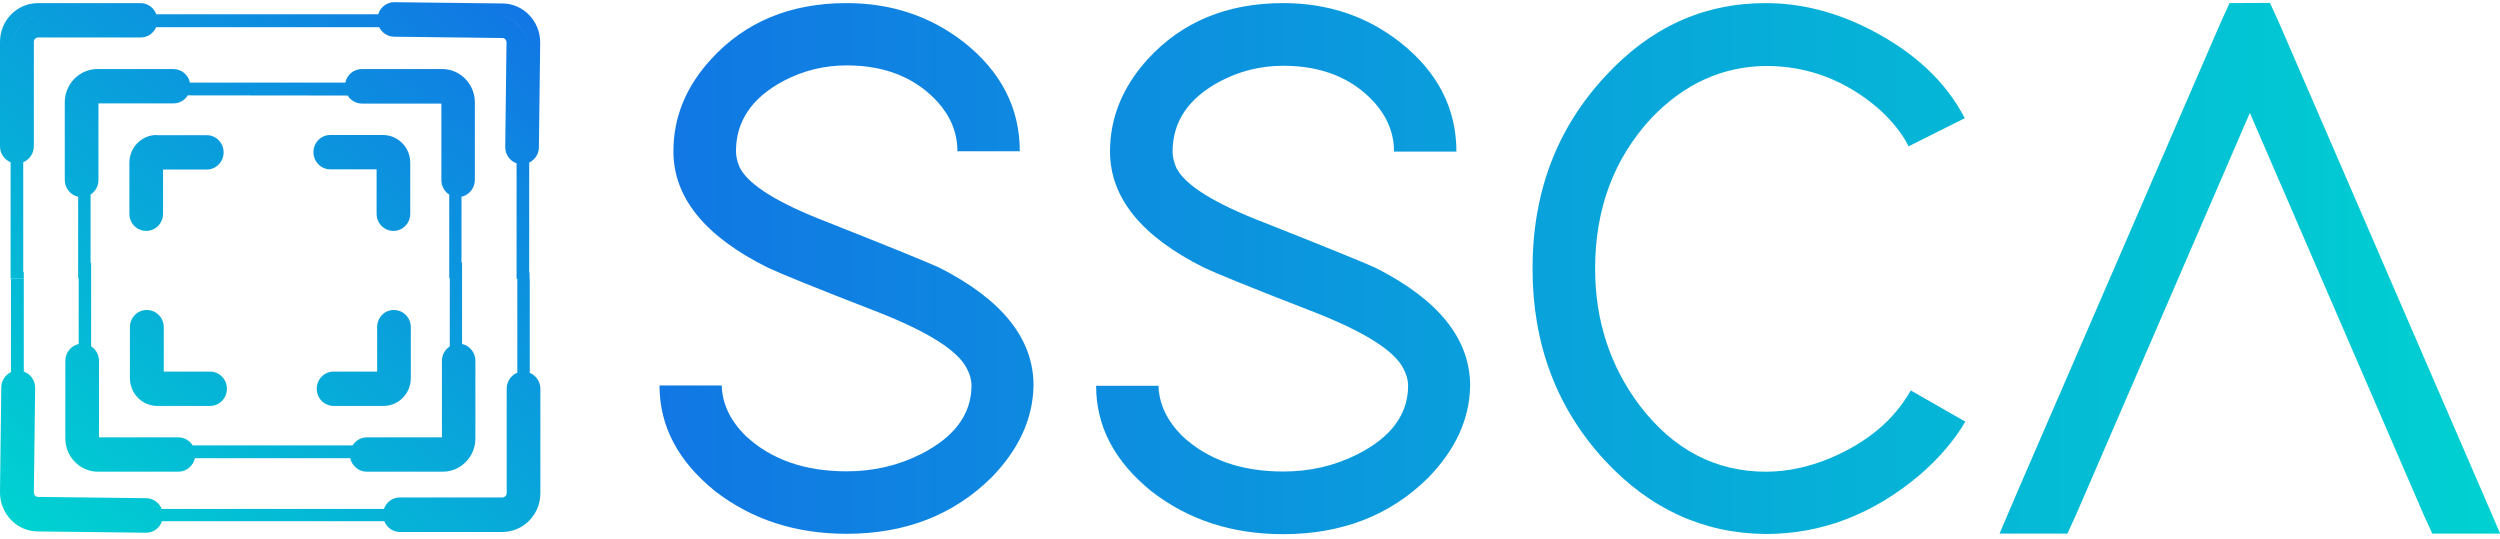
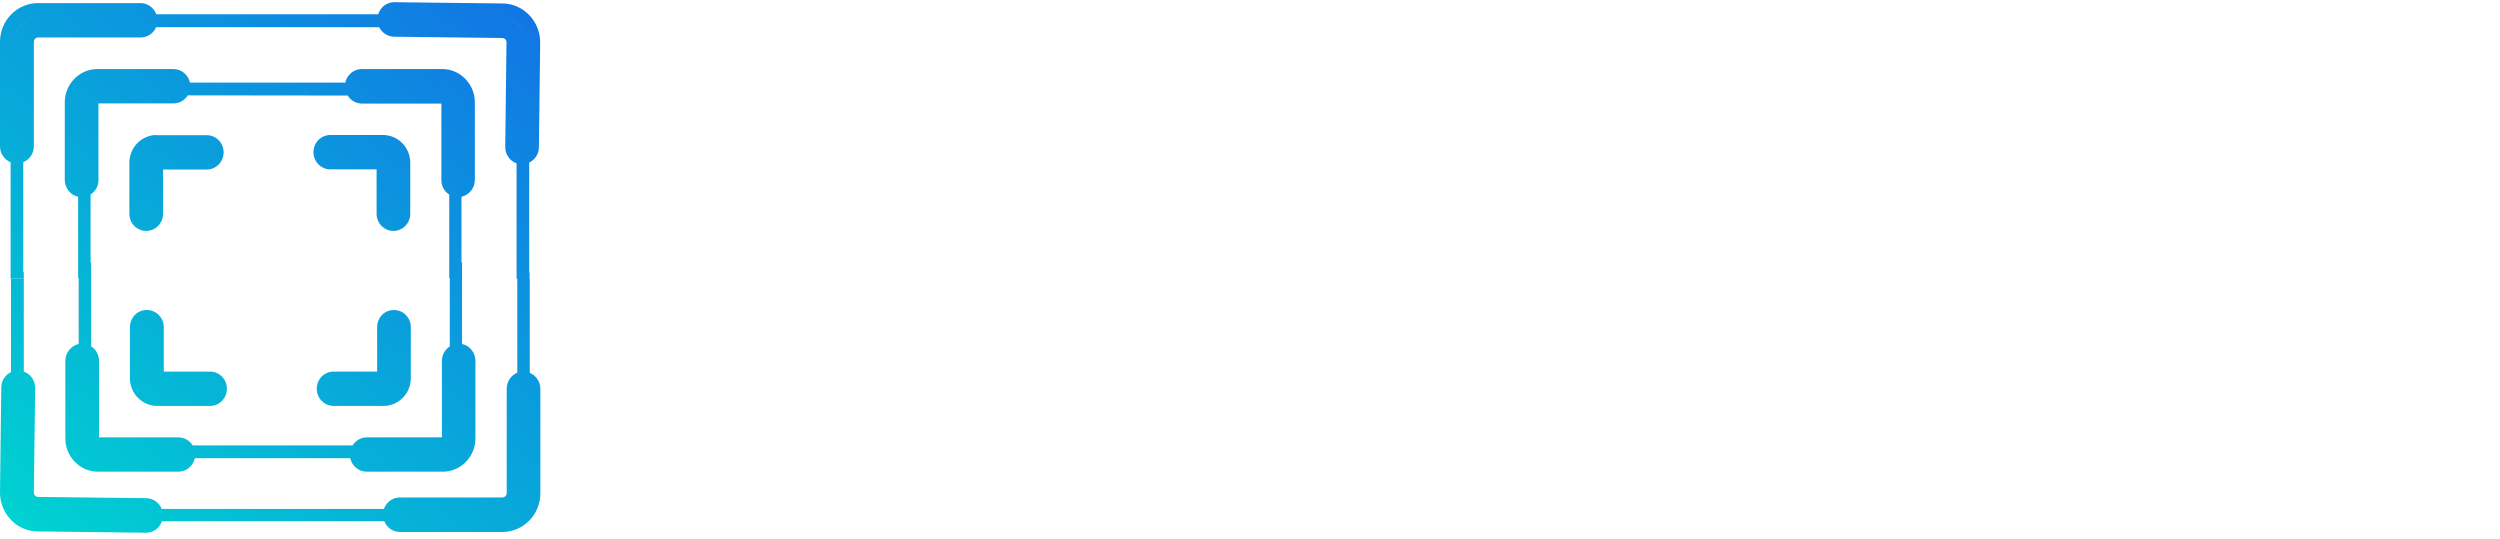
<svg xmlns="http://www.w3.org/2000/svg" width="668" height="144" viewBox="0 0 668 144" fill="none">
  <g clip-path="url(#clip0_101_327)">
    <path fill-rule="evenodd" clip-rule="evenodd" d="M101.065 3.807H131.624C137.051 3.807 141.403 8.298 141.403 13.814V43.444C142.919 42.712 143.994 41.15 143.994 39.344L144.337 11.422C144.386 5.711 139.887 0.976 134.313 0.927L105.368 0.586H105.319C103.363 0.586 101.603 1.953 101.065 3.807ZM10.169 0.83C4.547 0.83 -0.001 5.467 -0.001 11.178V39.1C-0.001 41.052 1.173 42.663 2.835 43.346V13.814C2.835 8.298 7.236 3.807 12.614 3.807H41.755C41.12 2.05 39.458 0.83 37.551 0.83H10.169ZM101.065 3.807H12.614C7.187 3.807 2.835 8.298 2.835 13.814V74.49H6.209V13.814C6.209 10.202 9.094 7.273 12.614 7.273H131.624C135.145 7.273 138.029 10.202 138.029 13.814V74.49H141.403V13.814C141.403 8.298 137.003 3.807 131.624 3.807H101.065ZM101.309 7.273C102.043 8.738 103.559 9.763 105.27 9.812L134.215 10.153C134.851 10.153 135.34 10.69 135.34 11.325L134.998 39.246C134.998 41.296 136.22 43.005 138.029 43.639V13.814C138.029 10.202 135.145 7.273 131.624 7.273H101.309ZM12.614 7.273C9.094 7.273 6.209 10.202 6.209 13.814V43.346C7.871 42.663 9.045 41.003 9.045 39.1V11.178C9.045 10.544 9.583 10.007 10.218 10.007H37.599C39.458 10.007 41.022 8.884 41.707 7.273H12.614ZM26.011 18.451C21.22 18.451 17.308 22.454 17.308 27.336V48.081C17.308 50.278 18.824 52.133 20.878 52.572V74.343H21.024V91.916C19.02 92.355 17.455 94.21 17.455 96.407V117.153C17.455 122.034 21.366 126.037 26.158 126.037H47.672C49.823 126.037 51.632 124.475 52.072 122.424H93.584C94.024 124.475 95.833 126.037 97.984 126.037H118.325C123.116 126.037 127.028 122.034 127.028 117.153V96.407C127.028 94.21 125.512 92.355 123.459 91.916V70.145H123.312V52.572C125.317 52.133 126.881 50.278 126.881 48.081V27.336C126.881 22.454 122.97 18.451 118.178 18.451H96.664C94.513 18.451 92.704 20.014 92.264 22.064H50.752C50.312 20.014 48.503 18.451 46.352 18.451H26.011ZM92.899 25.529C93.682 26.799 95.1 27.677 96.713 27.677H117.934V48.13C117.934 49.741 118.765 51.205 120.036 51.986V74.343H120.183V92.55C118.863 93.429 118.08 94.845 118.08 96.407V116.86H98.033C96.42 116.86 95.051 117.689 94.22 119.007H51.486C50.703 117.738 49.285 116.86 47.672 116.86H26.451V96.407C26.451 94.845 25.669 93.38 24.349 92.55V70.194H24.202V51.986C25.523 51.108 26.305 49.692 26.305 48.13V27.628H46.352C47.965 27.628 49.334 26.799 50.165 25.481L92.899 25.529ZM88.254 36.073C85.761 36.073 83.756 38.123 83.756 40.662C83.756 43.2 85.761 45.25 88.254 45.25H100.625V57.112C100.625 59.65 102.63 61.7 105.123 61.7C107.617 61.7 109.621 59.65 109.621 57.112V43.493C109.621 39.392 106.346 36.073 102.336 36.073H88.254ZM41.853 36.073C37.844 36.073 34.568 39.392 34.568 43.493V57.112C34.568 59.65 36.573 61.7 39.066 61.7C41.56 61.7 43.565 59.65 43.565 57.112V45.299H55.251C57.744 45.299 59.749 43.249 59.749 40.711C59.749 38.172 57.744 36.122 55.251 36.122H41.853V36.073ZM141.452 72.781V74.49H138.225V99.58C136.562 100.263 135.389 101.923 135.389 103.826V131.748C135.389 132.382 134.851 132.919 134.215 132.919H106.834C104.879 132.919 103.216 134.188 102.581 135.995H43.222C42.538 134.335 40.973 133.163 39.115 133.115L10.169 132.773C9.534 132.773 9.045 132.236 9.045 131.601L9.387 103.68C9.387 101.63 8.165 99.921 6.356 99.287V72.732H6.209V74.441H2.933V99.433C1.417 100.165 0.342 101.727 0.342 103.534L-0.001 131.504C-0.049 137.215 4.449 141.95 10.023 141.999L38.968 142.34C40.973 142.389 42.684 141.071 43.271 139.265H102.678C103.363 140.974 104.976 142.145 106.834 142.145H134.215C139.838 142.145 144.386 137.508 144.386 131.797V103.875C144.386 101.972 143.212 100.312 141.55 99.629V72.781H141.452ZM100.772 87.425V99.287H89.135C86.641 99.287 84.636 101.337 84.636 103.875C84.636 106.414 86.641 108.464 89.135 108.464H102.483C106.492 108.464 109.768 105.144 109.768 101.044V87.425C109.768 84.887 107.763 82.837 105.27 82.837C102.776 82.788 100.772 84.838 100.772 87.425ZM34.715 87.425V101.044C34.715 105.144 37.991 108.464 42 108.464H56.131C58.624 108.464 60.629 106.414 60.629 103.875C60.629 101.337 58.624 99.287 56.131 99.287H43.76V87.425C43.76 84.887 41.755 82.837 39.262 82.837C36.768 82.788 34.715 84.838 34.715 87.425Z" fill="url(#paint0_linear_101_327)" />
-     <path fill-rule="evenodd" clip-rule="evenodd" d="M595.734 0.83L593.436 5.858L539.26 130.918L534.273 142.584H552.413L554.711 137.557L601.161 30.167L647.611 137.557L649.909 142.584H668.049L663.013 130.918L608.838 5.809L606.539 0.781L595.734 0.83ZM471.786 0.83C455.112 0.83 440.835 7.371 428.856 20.453C415.948 34.365 409.494 51.45 409.494 71.756C409.494 91.916 415.899 108.952 428.66 122.864C440.737 135.946 455.112 142.536 471.786 142.682C486.796 142.682 500.536 137.41 513.053 126.818C518.187 122.376 522.196 117.641 525.13 112.662L510.559 104.315C506.11 112.222 498.873 118.275 488.899 122.473C483.227 124.816 477.506 126.037 471.834 126.037C458.388 126.037 447.094 120.13 438.097 108.317C430.176 97.773 426.216 85.57 426.216 71.805C426.216 55.794 431.203 42.419 441.226 31.582C449.979 22.405 460.198 17.768 471.834 17.622C483.227 17.622 493.348 21.527 502.247 29.288C505.719 32.51 508.31 35.731 509.972 39.1L524.983 31.582C519.996 21.869 511.488 13.912 499.558 7.81C490.317 3.124 481.076 0.83 471.786 0.83ZM342.85 0.83C327.839 0.83 315.762 5.858 306.619 15.864C299.969 23.235 296.596 31.436 296.596 40.466C296.596 52.816 305.006 63.214 321.825 71.561C325.004 73.074 334.831 77.077 351.211 83.422C364.657 88.694 372.578 93.722 374.974 98.457C375.805 99.97 376.245 101.532 376.245 103.045C376.245 110.709 371.747 116.811 362.701 121.399C356.59 124.475 349.989 125.988 342.899 125.988C331.653 125.988 322.608 122.815 315.811 116.42C311.802 112.369 309.699 107.927 309.553 103.094H292.88C292.88 113.931 297.818 123.303 307.646 131.26C317.523 138.923 329.257 142.731 342.85 142.731C358.545 142.731 371.454 137.703 381.575 127.696C388.909 120.179 392.674 111.978 392.821 103.094C392.821 90.598 384.411 80.103 367.64 71.609C364.315 70.096 354.389 66.045 337.863 59.504C324.515 54.378 316.691 49.497 314.344 44.908C313.66 43.395 313.318 41.931 313.318 40.515C313.318 32.461 317.572 26.213 326.03 21.722C331.311 18.94 336.934 17.573 342.899 17.573C353.167 17.573 361.283 20.843 367.249 27.384C370.72 31.29 372.48 35.634 372.48 40.515H389.153C389.153 28.995 384.166 19.233 374.143 11.325C365.195 4.296 354.78 0.83 342.85 0.83ZM226.187 0.83C211.177 0.83 199.1 5.858 189.956 15.864C183.258 23.186 179.933 31.387 179.933 40.418C179.933 52.767 188.343 63.165 205.162 71.512C208.341 73.025 218.168 77.028 234.548 83.374C247.994 88.645 255.915 93.673 258.311 98.408C259.142 99.921 259.582 101.483 259.582 102.997C259.582 110.66 255.084 116.762 246.039 121.351C239.927 124.426 233.326 125.939 226.236 125.939C214.99 125.939 205.945 122.766 199.148 116.372C195.09 112.32 192.988 107.878 192.841 102.997H176.217C176.217 113.833 181.155 123.205 190.983 131.162C200.86 138.826 212.594 142.633 226.187 142.633C241.882 142.633 254.791 137.605 264.912 127.599C272.246 120.081 276.011 111.881 276.158 102.997C276.158 90.5 267.748 80.005 250.977 71.512C247.652 69.999 237.726 65.947 221.2 59.406C207.852 54.281 200.029 49.399 197.682 44.811C196.997 43.298 196.655 41.833 196.655 40.418C196.655 32.363 200.909 26.115 209.367 21.624C214.648 18.842 220.271 17.475 226.236 17.475C236.504 17.475 244.621 20.746 250.586 27.287C254.057 31.192 255.817 35.536 255.817 40.418H272.491C272.491 28.898 267.503 19.135 257.48 11.227C248.532 4.296 238.118 0.83 226.187 0.83Z" fill="url(#paint1_linear_101_327)" />
  </g>
  <defs>
    <linearGradient id="paint0_linear_101_327" x1="10.537" y1="142.929" x2="131.22" y2="-2.191" gradientUnits="userSpaceOnUse">
      <stop stop-color="#00D1D1" />
      <stop offset="1" stop-color="#1177E4" />
    </linearGradient>
    <linearGradient id="paint1_linear_101_327" x1="176.195" y1="71.719" x2="668.018" y2="71.719" gradientUnits="userSpaceOnUse">
      <stop stop-color="#1177E4" />
      <stop offset="1" stop-color="#00D1D1" />
    </linearGradient>
    <clipPath id="clip0_101_327">
      <rect width="668" height="144" fill="white" />
    </clipPath>
  </defs>
</svg>